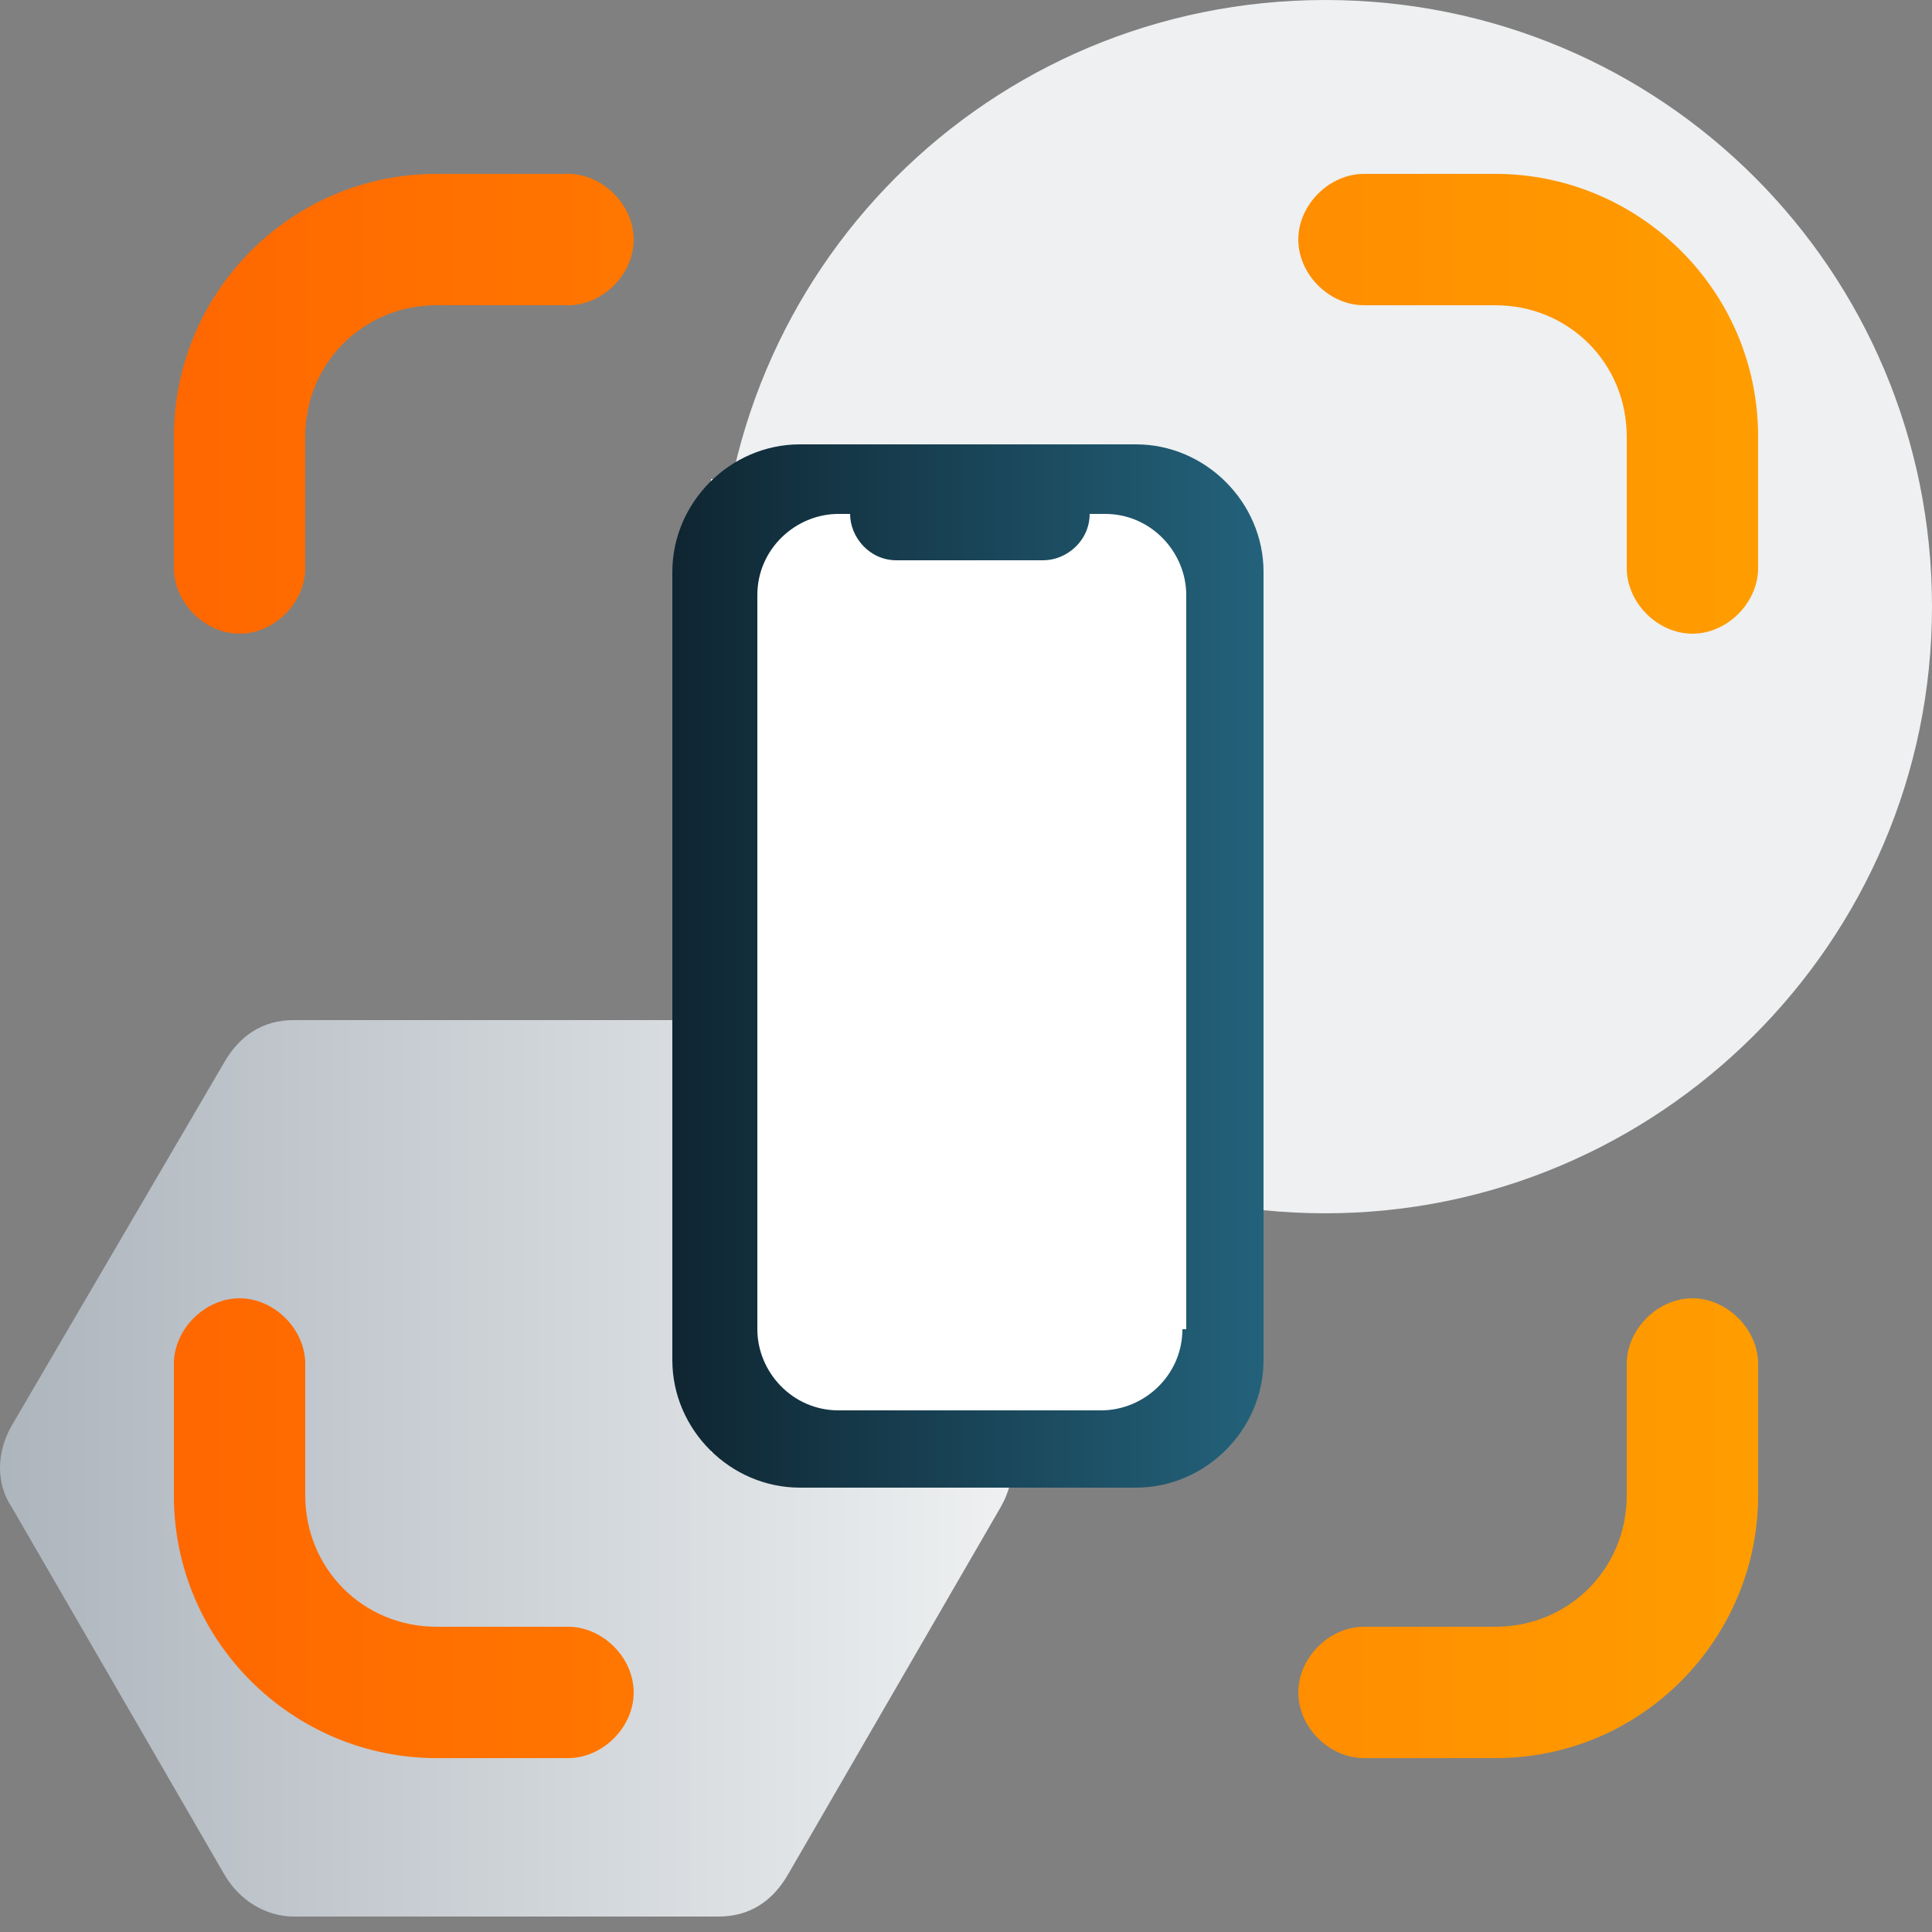
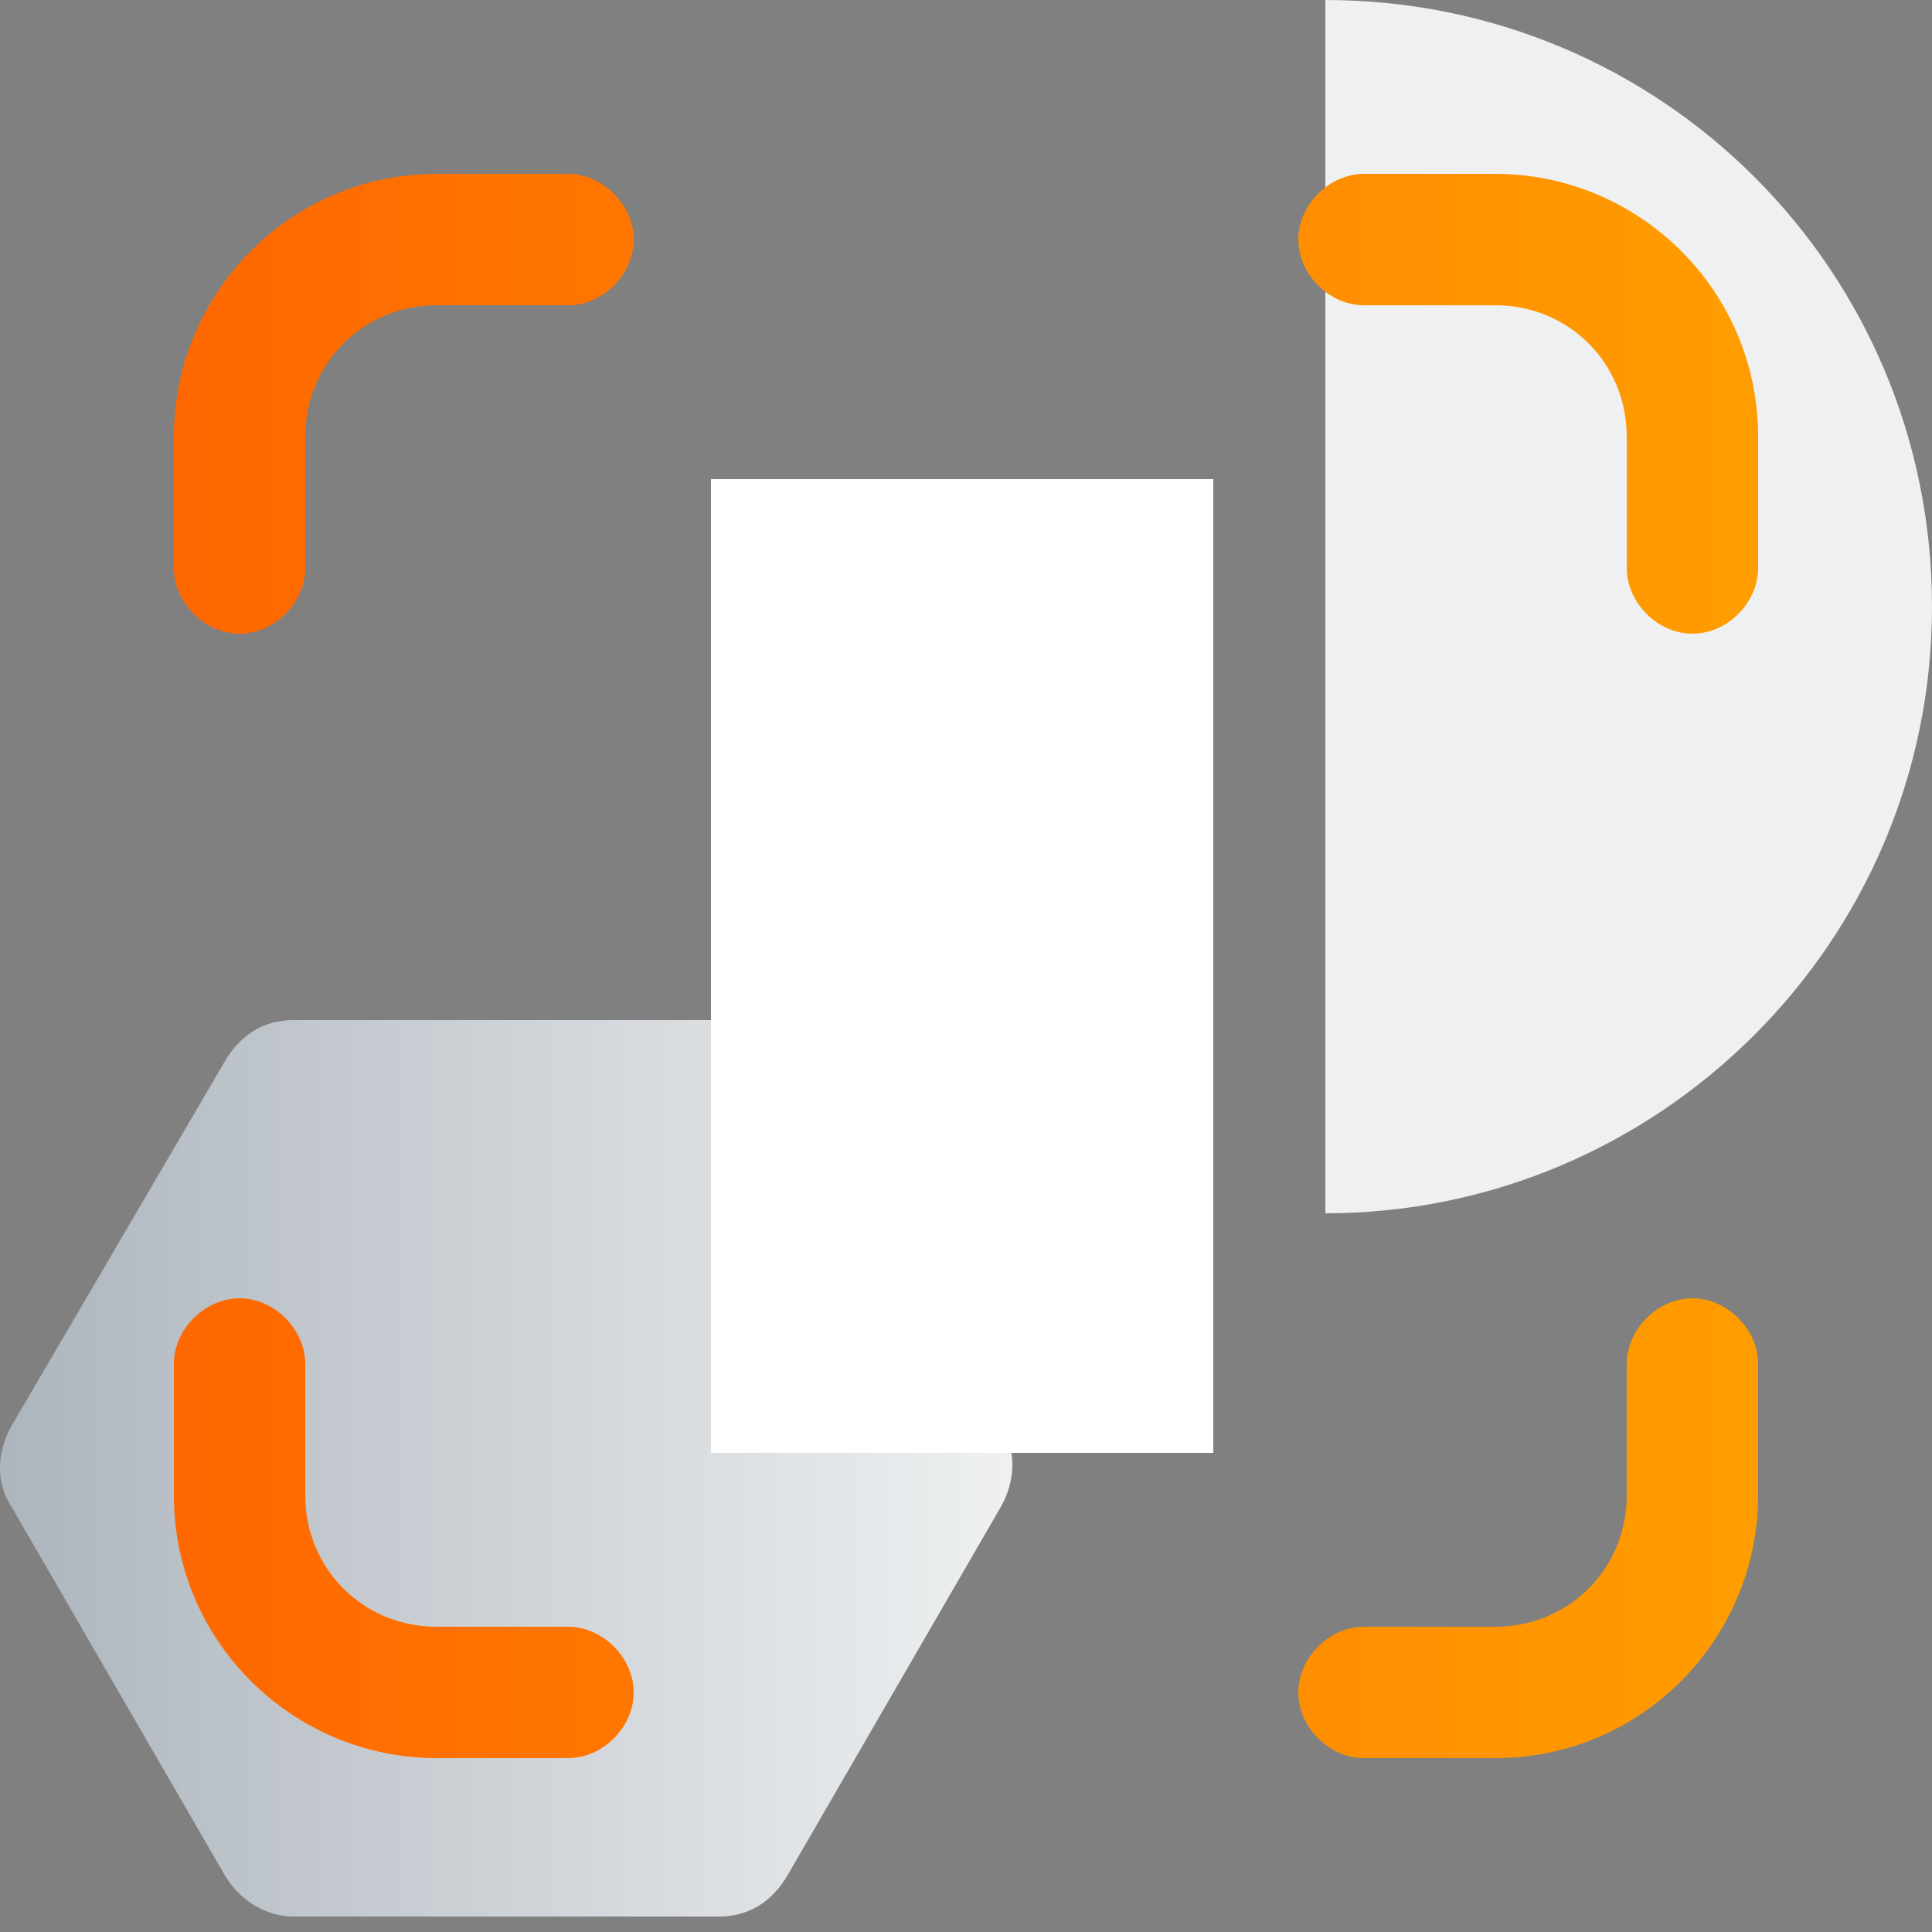
<svg xmlns="http://www.w3.org/2000/svg" id="Layer_1" version="1.1" viewBox="0 0 50 50">
  <rect x="0" y="0" width="50" height="50" fill="#808080" stroke="none" />
  <defs>
    <style>
      .st0 {
        fill: url(#linear-gradient2);
      }

      .st1 {
        fill: #fff;
      }

      .st2 {
        fill: #eef0f1;
      }

      .st3 {
        fill: url(#linear-gradient);
      }

      .st3, .st4 {
        fill-rule: evenodd;
      }

      .st4 {
        fill: url(#linear-gradient1);
      }
    </style>
    <linearGradient id="linear-gradient" x1="0" y1="37.9" x2="26.1" y2="37.9" gradientUnits="userSpaceOnUse">
      <stop offset="0" stop-color="#adb5bd" />
      <stop offset="1" stop-color="#eef0f1" />
    </linearGradient>
    <linearGradient id="linear-gradient1" x1="38.5" y1="65.9" x2="53.9" y2="65.9" gradientTransform="translate(-21.2 -40.9)" gradientUnits="userSpaceOnUse">
      <stop offset="0" stop-color="#0f2531" />
      <stop offset="1" stop-color="#23627b" />
    </linearGradient>
    <linearGradient id="linear-gradient2" x1="4.5" y1="25" x2="45.5" y2="25" gradientUnits="userSpaceOnUse">
      <stop offset="0" stop-color="#ff6700" />
      <stop offset="1" stop-color="#ff9d00" />
    </linearGradient>
  </defs>
  <path class="st3" d="M18.5,26.4H7.6c-.8,0-1.4.4-1.8,1.1L.3,36.9c-.4.7-.4,1.5,0,2.1l5.5,9.5c.4.7,1.1,1.1,1.8,1.1h11c.8,0,1.4-.4,1.8-1.1l5.5-9.5c.4-.7.4-1.5,0-2.1l-5.5-9.5c-.4-.7-1.1-1.1-1.8-1.1Z" />
-   <path class="st2" d="M34.3,31.4c8.6,0,15.7-7,15.7-15.7S43,0,34.3,0s-15.7,7-15.7,15.7,7,15.7,15.7,15.7Z" />
+   <path class="st2" d="M34.3,31.4c8.6,0,15.7-7,15.7-15.7S43,0,34.3,0Z" />
  <g>
    <rect class="st1" x="18.4" y="12.4" width="13" height="25.2" />
-     <path class="st4" d="M29.4,11.5h-8.7c-1.8,0-3.3,1.5-3.3,3.3v20.4c0,1.8,1.5,3.3,3.3,3.3h8.7c1.8,0,3.3-1.5,3.3-3.3V14.8c0-1.8-1.5-3.3-3.3-3.3ZM30.6,34.4c0,1.2-1,2.1-2.1,2.1h-6.8c-1.2,0-2.1-1-2.1-2.1V15.4c0-1.2,1-2.1,2.1-2.1h.3c0,.6.5,1.2,1.2,1.2h3.8c.6,0,1.2-.5,1.2-1.2h.4c1.2,0,2.1,1,2.1,2.1v19h0Z" />
  </g>
  <path class="st0" d="M11.3,4.5c-3.8,0-6.8,3.1-6.8,6.8v3.4c0,.9.8,1.7,1.7,1.7s1.7-.8,1.7-1.7v-3.4c0-1.9,1.5-3.4,3.4-3.4h3.4c.9,0,1.7-.8,1.7-1.7s-.8-1.7-1.7-1.7h-3.4ZM35.3,4.5c-.9,0-1.7.8-1.7,1.7s.8,1.7,1.7,1.7h3.4c1.9,0,3.4,1.5,3.4,3.4v3.4c0,.9.8,1.7,1.7,1.7s1.7-.8,1.7-1.7v-3.4c0-3.8-3.1-6.8-6.8-6.8h-3.4ZM7.9,35.3c0-.9-.8-1.7-1.7-1.7s-1.7.8-1.7,1.7v3.4c0,3.8,3.1,6.8,6.8,6.8h3.4c.9,0,1.7-.8,1.7-1.7s-.8-1.7-1.7-1.7h-3.4c-1.9,0-3.4-1.5-3.4-3.4v-3.4ZM45.5,35.3c0-.9-.8-1.7-1.7-1.7s-1.7.8-1.7,1.7v3.4c0,1.9-1.5,3.4-3.4,3.4h-3.4c-.9,0-1.7.8-1.7,1.7s.8,1.7,1.7,1.7h3.4c3.8,0,6.8-3.1,6.8-6.8v-3.4Z" />
</svg>